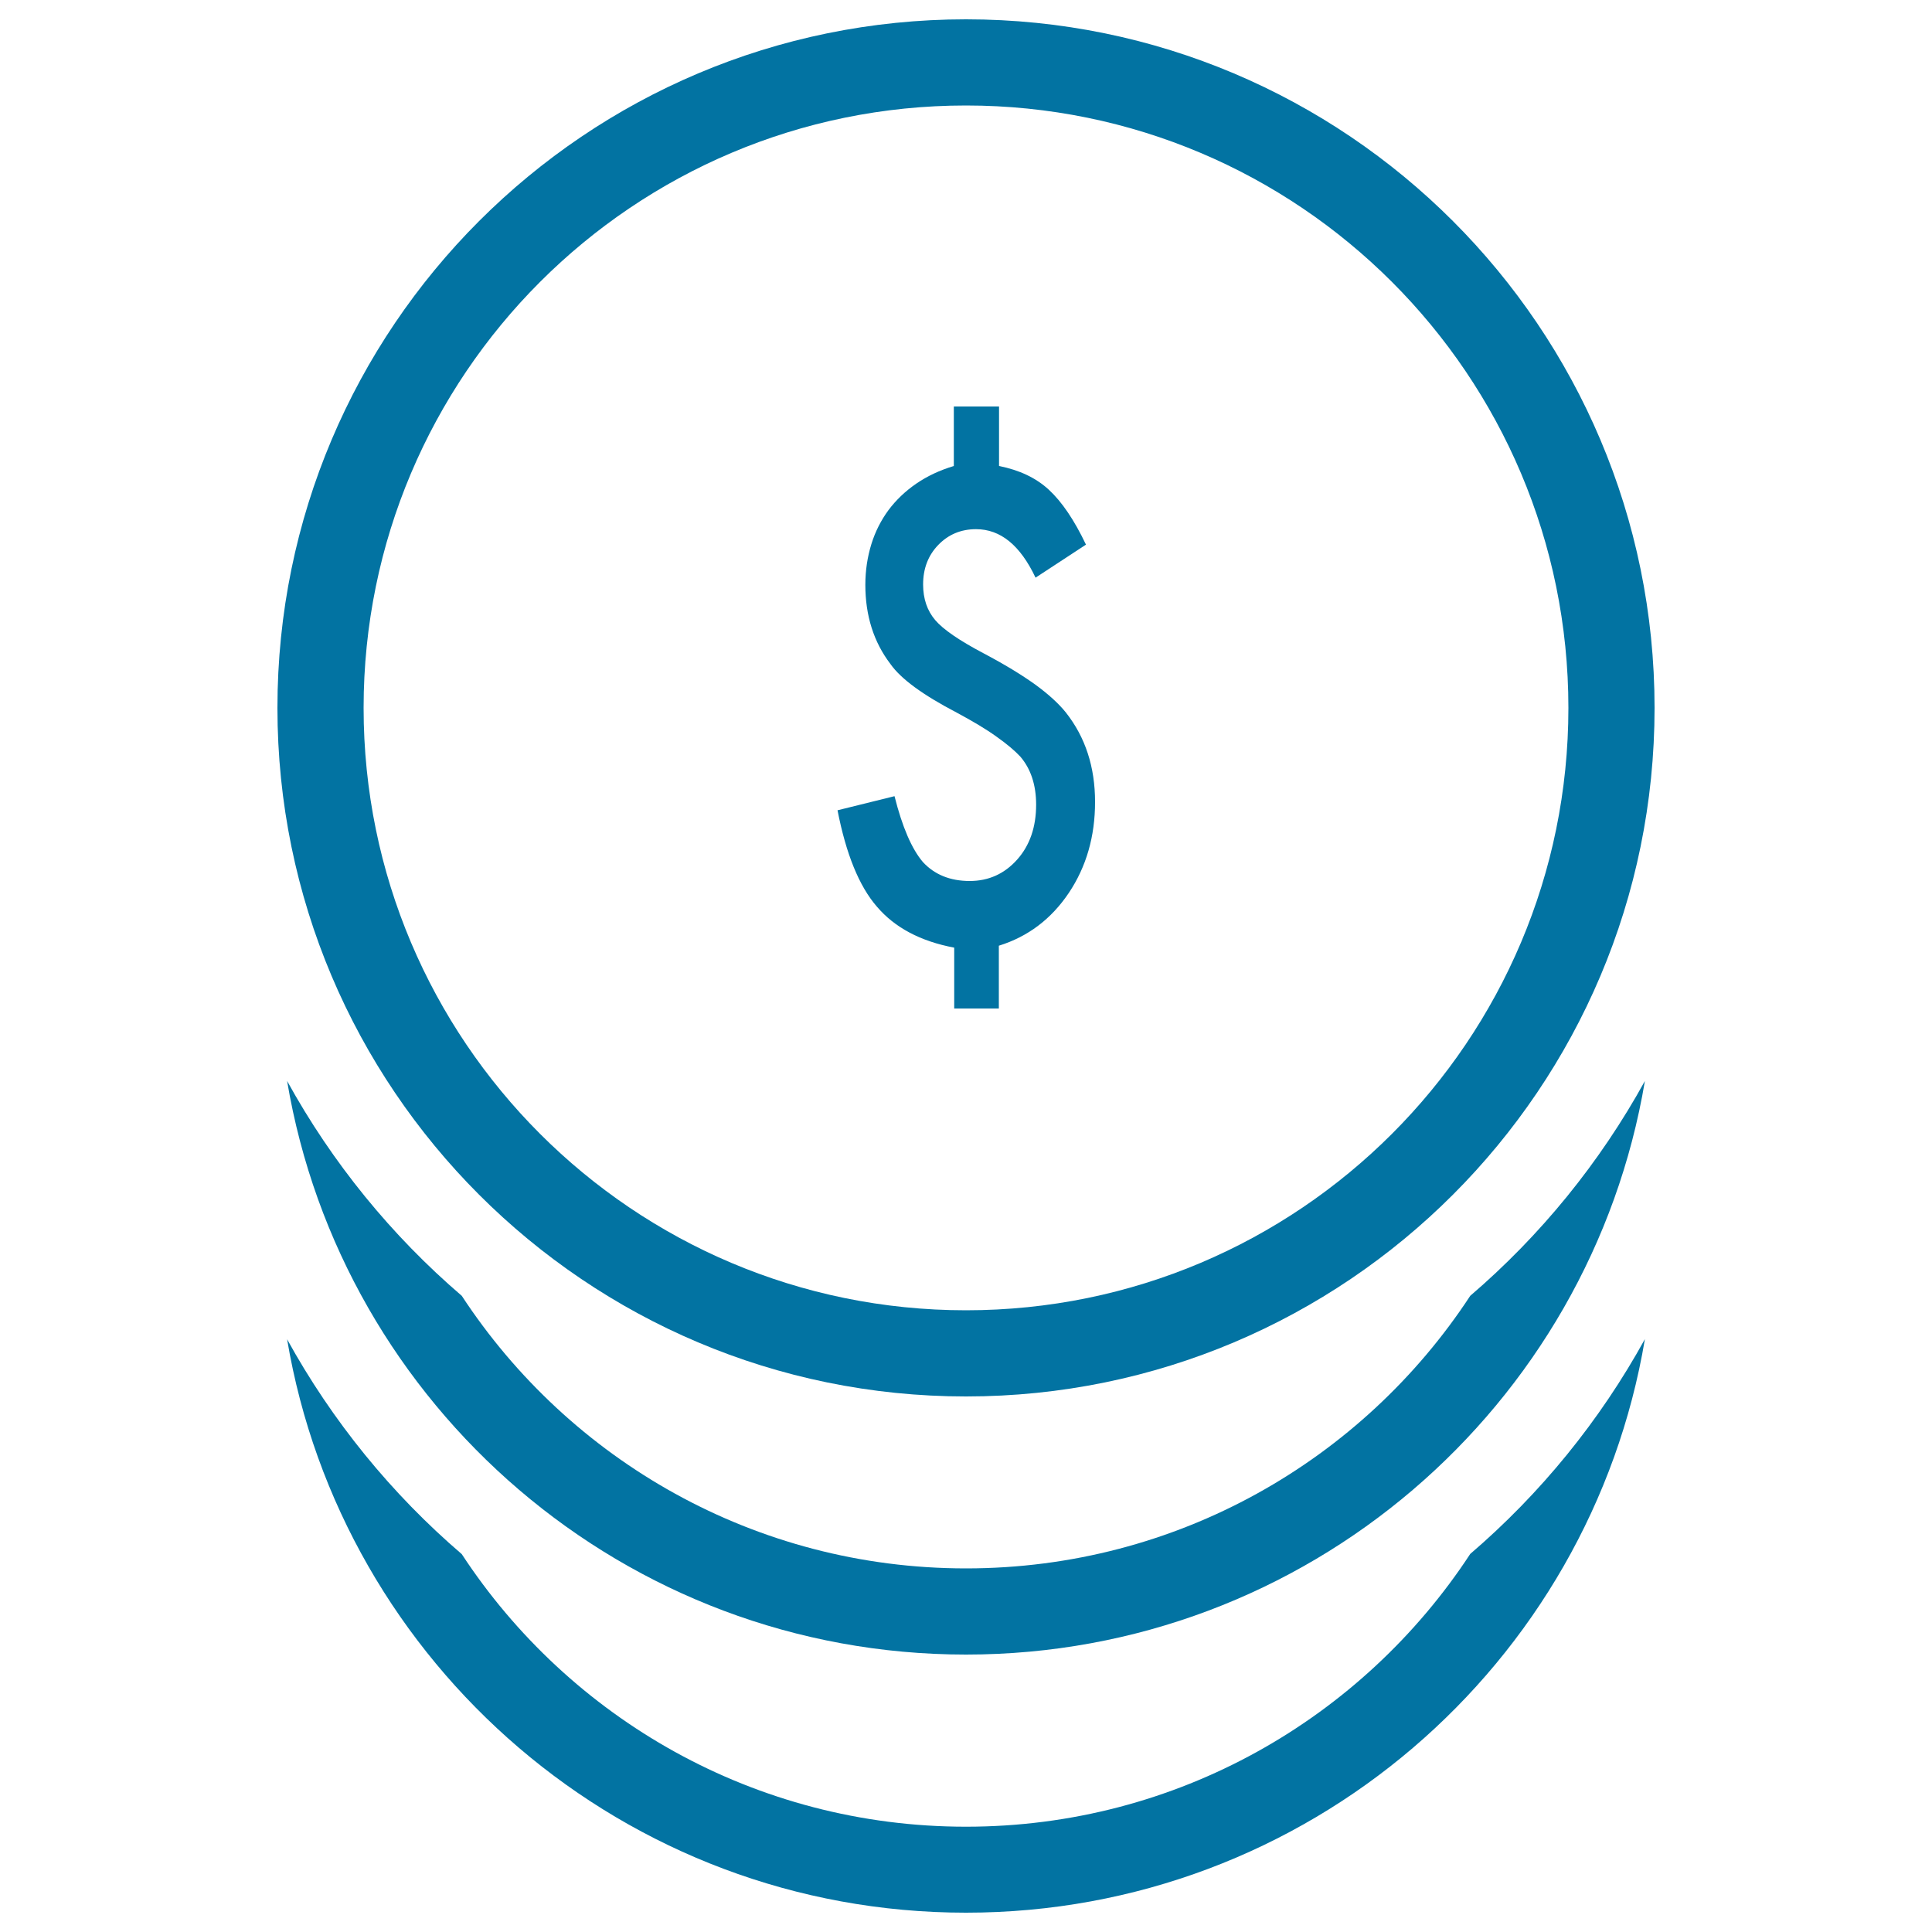
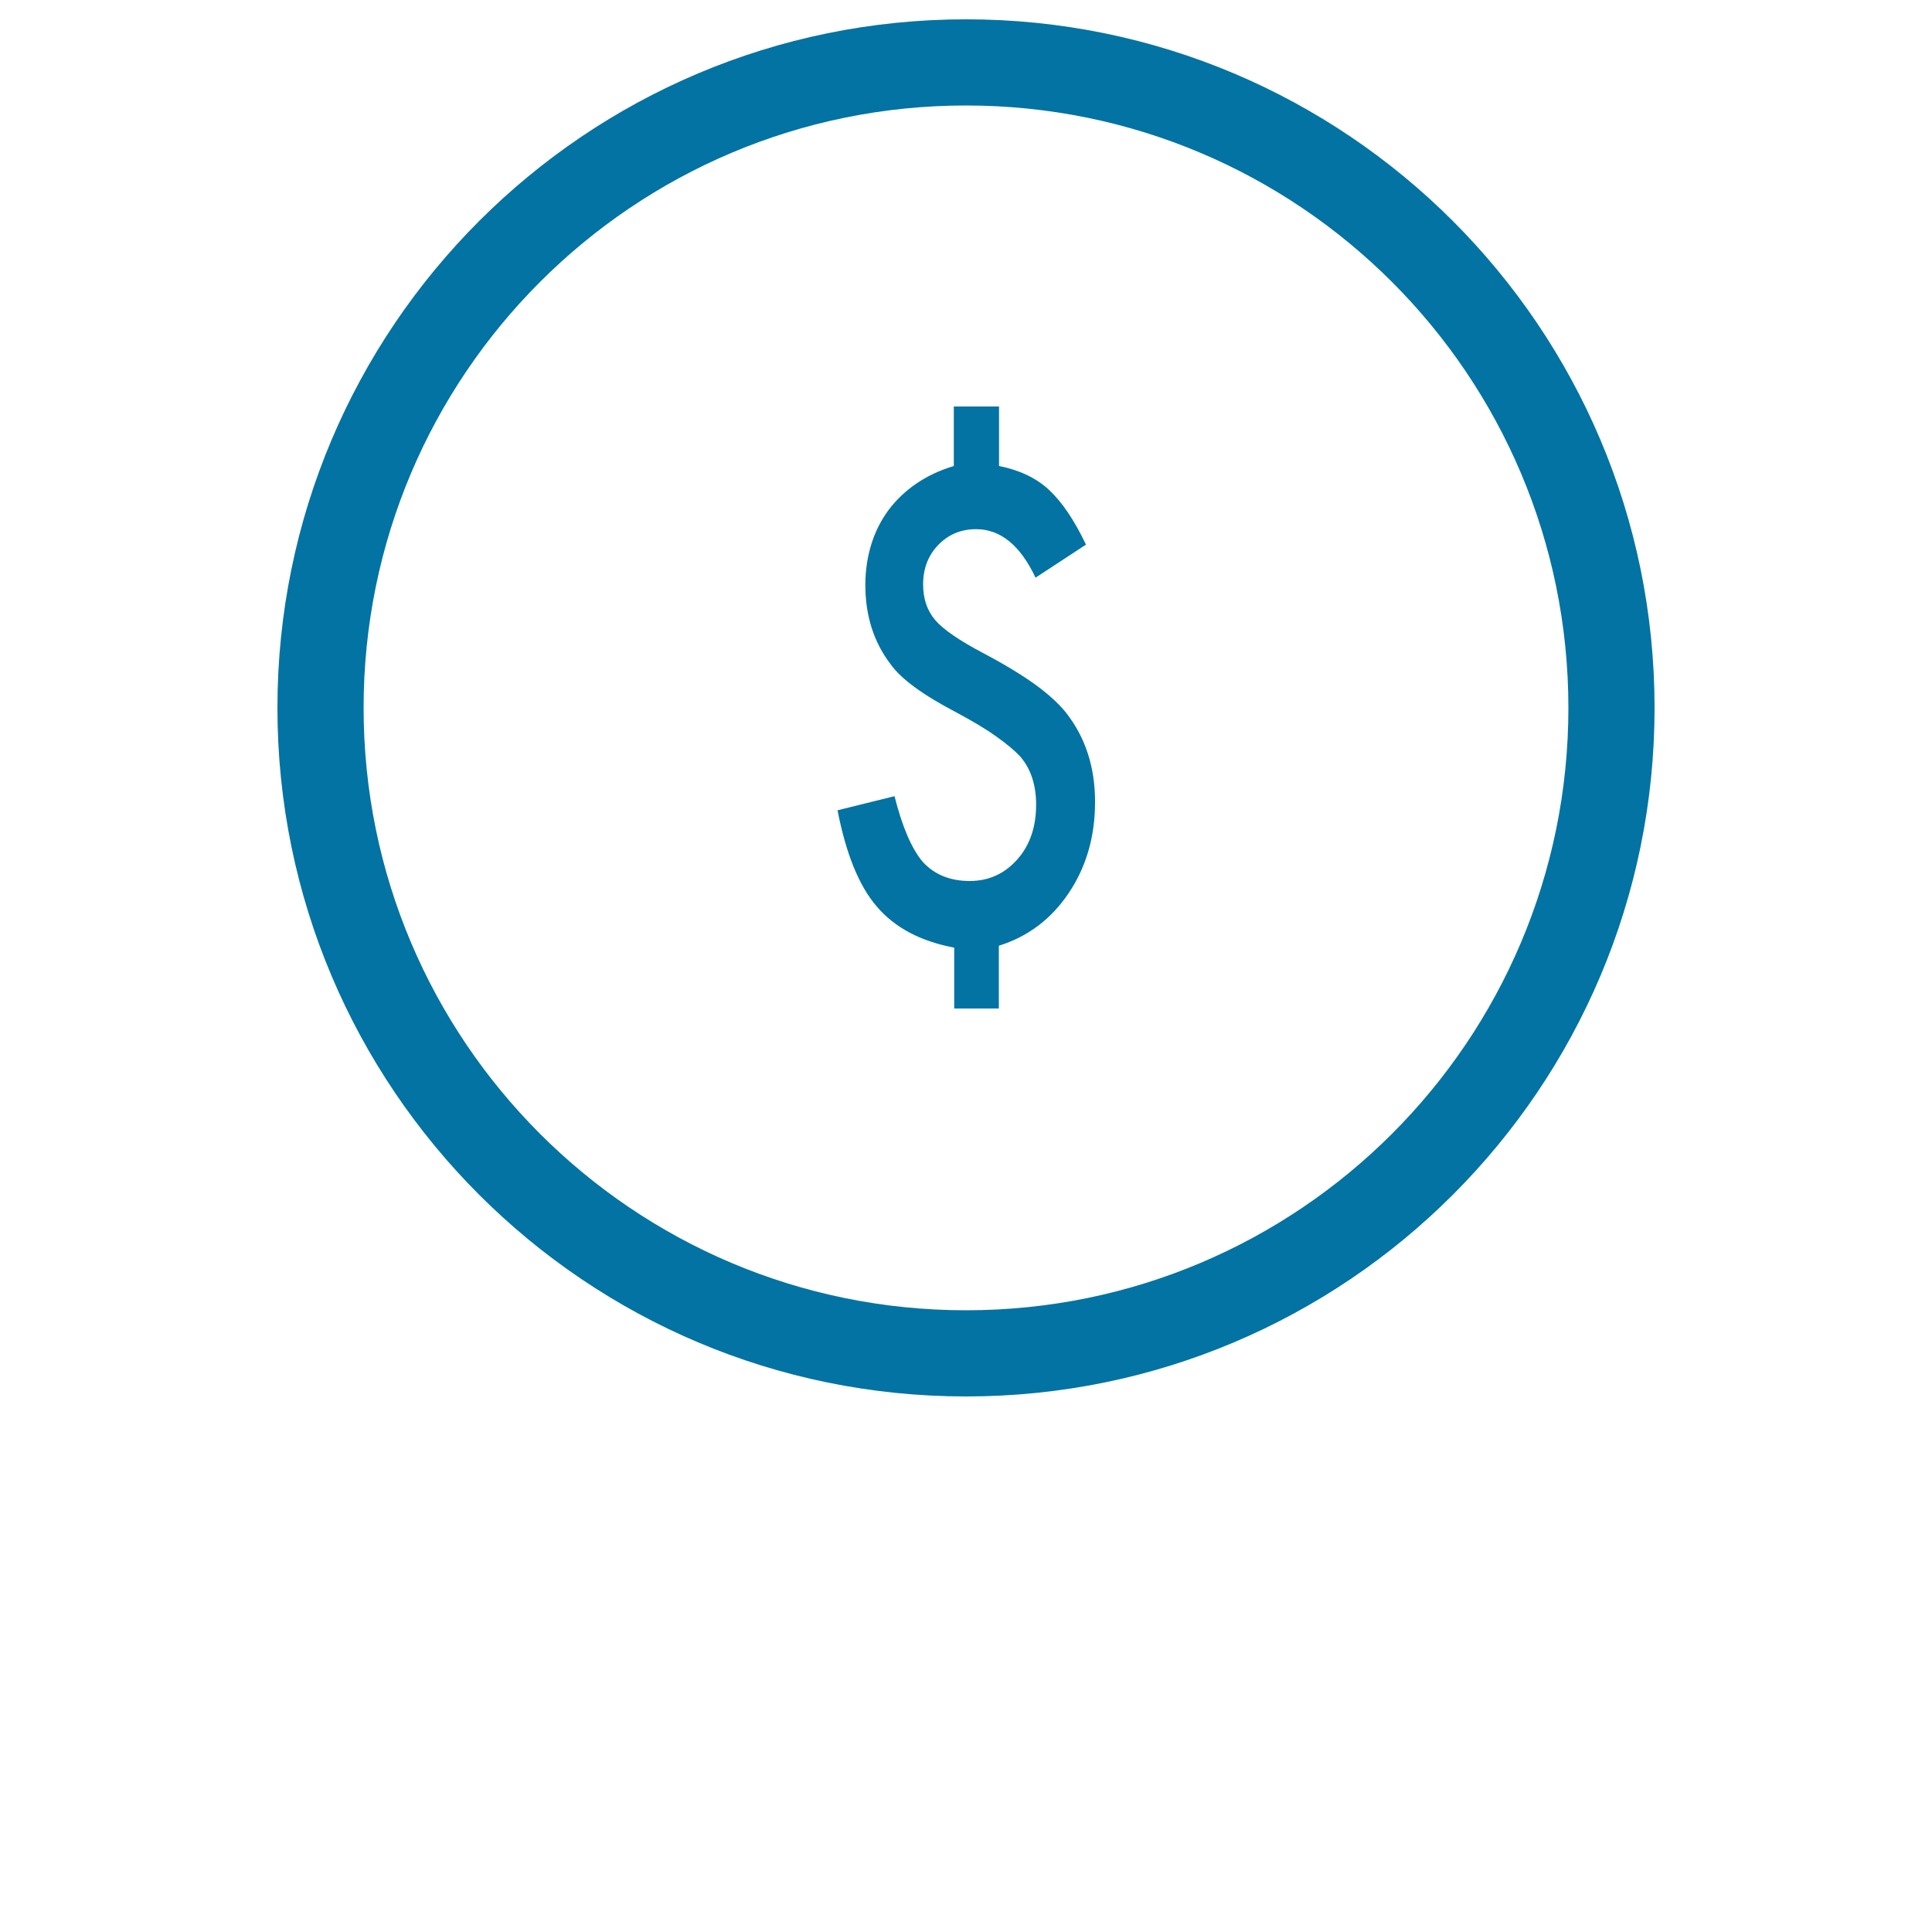
<svg xmlns="http://www.w3.org/2000/svg" viewBox="0 0 1000 1000" style="fill:#0273a2">
  <title>Dollar Coins SVG icon</title>
  <g>
    <g>
-       <path d="M761,670.7c-55.7,85-151.8,141.1-261,141.1c-109.2,0-205.3-56.1-261-141.1c-36.4-31.2-67.1-68.9-90.4-111.2C176.9,728,323.4,856.4,500,856.4c176.5,0,323.1-128.4,351.4-296.9C828.1,601.8,797.4,639.5,761,670.7z" />
-       <path d="M500,945.5c-109.2,0-205.3-56.1-261-141.1c-36.4-31.2-67.1-68.9-90.4-111.2C176.9,861.6,323.4,990,500,990c176.5,0,323.1-128.4,351.4-296.9c-23.3,42.3-54,80-90.4,111.2C705.3,889.3,609.2,945.5,500,945.5z" />
      <path d="M535.8,354.3c-7.1-5.1-16-10.5-26.8-16.2c-12.5-6.6-20.8-12.3-24.9-17.1c-4.2-4.9-6.3-11.1-6.3-18.5c0-8.2,2.6-15,7.8-20.4c5.2-5.4,11.7-8.2,19.6-8.2c12.7,0,22.9,8.4,30.8,25.1l26.1-17.1c-6.1-12.8-12.5-22.2-19.2-28.4c-6.7-6.2-15.3-10.2-25.8-12.3v-30.8h-23.4v30.8c-7.3,2.2-13.7,5.2-19.4,9.1c-5.7,3.9-10.5,8.5-14.4,13.7c-3.9,5.3-6.9,11.2-8.9,17.7c-2,6.5-3.1,13.5-3.1,21c0,15.9,4.3,29.6,13,41c5.4,7.7,16.8,16,34.2,25.1c8.4,4.5,15.3,8.6,20.7,12.5c5.4,3.8,9.5,7.3,12.3,10.3c5.4,6.3,8.2,14.6,8.2,24.9c0,11.6-3.3,21.1-9.8,28.4c-6.6,7.4-14.8,11.1-24.6,11.1c-10.1,0-18.2-3.3-24.2-9.8c-5.8-6.8-10.7-18.2-14.7-34.1l-29.5,7.3c4.4,22.5,11.1,39.2,20.4,49.9c9.2,10.8,22.5,17.9,40,21.2v31.5H517v-32.5c15.1-4.7,27.1-13.8,36.2-27.3c9.1-13.6,13.6-29.3,13.6-47.1c0-18.1-5-33.5-15.1-46.3C548.1,364.3,542.8,359.4,535.8,354.3z" />
      <path d="M500,10c-196.8,0-356.4,159.6-356.4,356.4c0,196.8,159.6,356.4,356.4,356.4c196.8,0,356.4-159.6,356.4-356.4C856.4,169.6,696.8,10,500,10z M500,678.2c-172.2,0-311.8-139.6-311.8-311.8c0-172.2,139.6-311.8,311.8-311.8s311.8,139.6,311.8,311.8C811.8,538.6,672.2,678.2,500,678.2z" />
    </g>
  </g>
</svg>